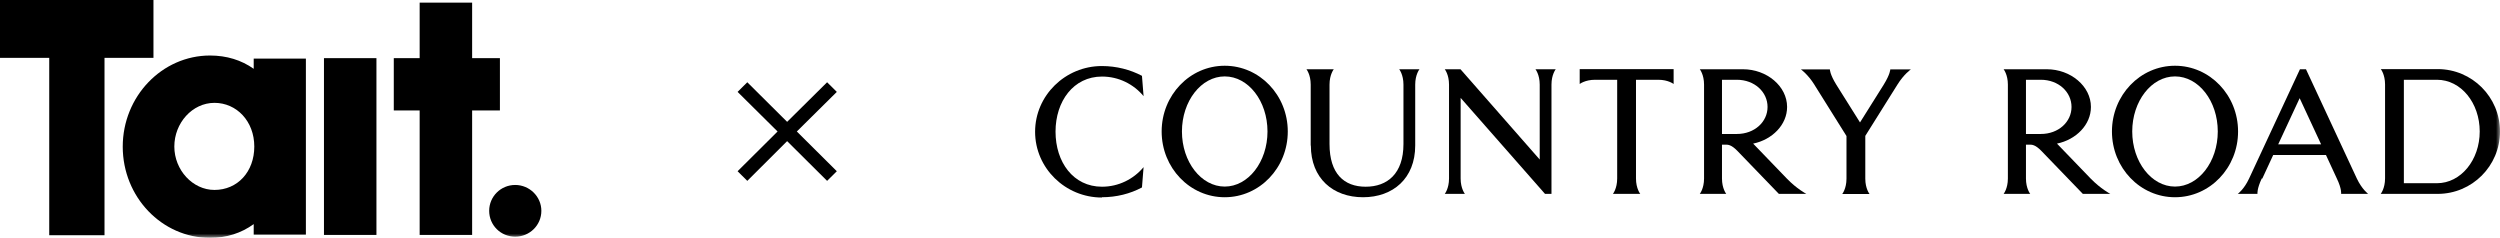
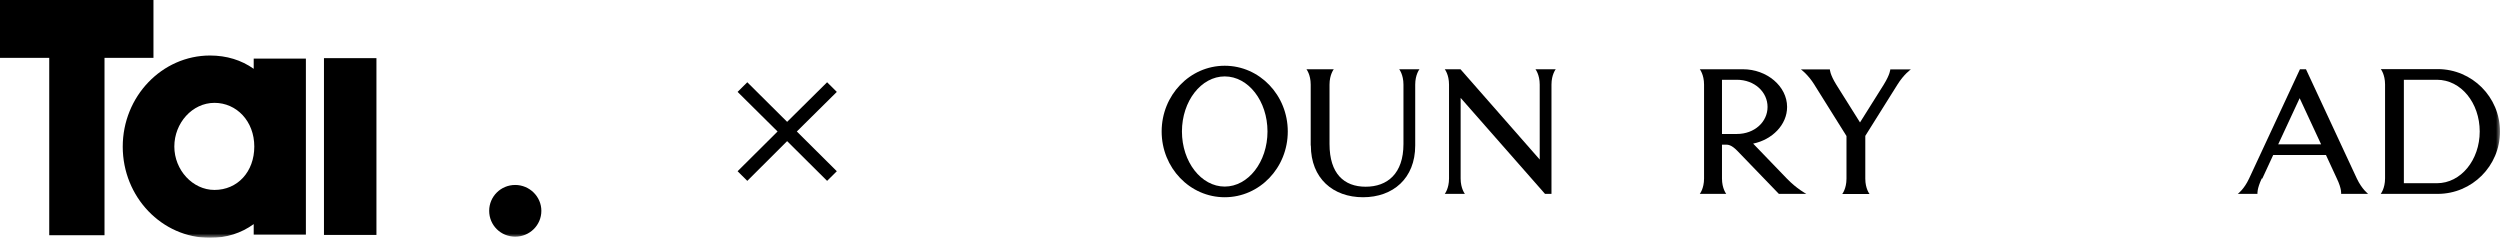
<svg xmlns="http://www.w3.org/2000/svg" width="305" height="29" viewBox="0 0 305 29" fill="none">
  <g clip-path="url(#clip0_23_19)">
    <path d="M45.926 7.094H39.524V28.661H45.926V7.094Z" fill="black" />
-     <path d="M51.198 0.321V7.094H48.042V13.475H51.198V28.661H57.6V13.475H60.989V7.094H57.6V0.321H51.198Z" fill="black" />
    <mask id="mask0_23_19" style="mask-type:luminance" maskUnits="userSpaceOnUse" x="0" y="0" width="305" height="29">
      <path d="M305 0H0V29H305V0Z" fill="white" />
    </mask>
    <g mask="url(#mask0_23_19)">
      <path d="M66.046 25.72C66.046 27.467 64.63 28.875 62.854 28.875C61.079 28.875 59.68 27.467 59.68 25.72C59.68 23.974 61.097 22.565 62.854 22.565C64.612 22.565 66.046 23.991 66.046 25.72Z" fill="black" />
    </g>
    <path d="M0 0V7.058H6.007V28.697H12.75V7.058H18.722V0H0Z" fill="black" />
    <mask id="mask1_23_19" style="mask-type:luminance" maskUnits="userSpaceOnUse" x="0" y="0" width="305" height="29">
      <path d="M305 0H0V29H305V0Z" fill="white" />
    </mask>
    <g mask="url(#mask1_23_19)">
      <path d="M26.164 23.172C23.51 23.172 21.268 20.747 21.268 17.878C21.268 15.008 23.456 12.548 26.164 12.548C28.872 12.548 31.024 14.794 31.024 17.878C31.024 20.961 28.979 23.172 26.164 23.172ZM30.952 8.395C29.445 7.326 27.634 6.773 25.626 6.773C19.762 6.773 14.974 11.764 14.974 17.895C14.974 24.027 19.744 29.018 25.626 29.018C27.634 29.018 29.428 28.447 30.952 27.342V28.626H37.318V7.147H30.952V8.395Z" fill="black" />
      <path d="M149.416 9.322C152.303 9.322 154.634 12.335 154.634 16.042C154.634 19.749 152.285 22.762 149.416 22.762C146.546 22.762 144.197 19.749 144.197 16.042C144.197 12.335 146.546 9.322 149.416 9.322ZM149.416 24.063C153.666 24.063 157.109 20.48 157.109 16.042C157.109 11.604 153.666 8.021 149.416 8.021C145.165 8.021 141.722 11.604 141.722 16.042C141.722 20.48 145.165 24.063 149.416 24.063Z" fill="black" />
      <path d="M176.243 23.653H178.718C178.718 23.653 178.198 23.011 178.198 21.781V11.942L188.491 23.653H189.28V10.32C189.28 9.09 189.8 8.449 189.8 8.449H187.325C187.325 8.449 187.845 9.09 187.845 10.32V19.464L178.18 8.449H176.261C176.261 8.449 176.781 9.09 176.781 10.32V21.781C176.781 23.011 176.261 23.653 176.261 23.653" fill="black" />
-       <path d="M134.424 24.063C136.217 24.063 137.885 23.635 139.319 22.869L139.517 20.391C138.297 21.853 136.468 22.779 134.442 22.779C130.927 22.779 128.775 19.767 128.775 16.06C128.775 12.352 130.963 9.34 134.442 9.34C136.486 9.34 138.297 10.267 139.517 11.728L139.319 9.251C137.903 8.502 136.217 8.057 134.424 8.057C129.976 8.057 126.282 11.639 126.282 16.078C126.282 20.516 129.976 24.098 134.424 24.098" fill="black" />
-       <path d="M265.351 9.322C268.238 9.322 270.569 12.335 270.569 16.042C270.569 19.749 268.22 22.762 265.351 22.762C262.481 22.762 260.132 19.749 260.132 16.042C260.132 12.335 262.481 9.322 265.351 9.322ZM265.351 24.063C269.601 24.063 273.044 20.48 273.044 16.042C273.044 11.604 269.601 8.021 265.351 8.021C261.101 8.021 257.658 11.604 257.658 16.042C257.658 20.48 261.101 24.063 265.351 24.063Z" fill="black" />
      <path d="M221.344 10.32L225.271 16.594V21.799C225.271 23.029 224.751 23.671 224.751 23.671H228.087C228.087 23.671 227.566 23.029 227.566 21.799V16.577L231.476 10.338C232.283 9.037 233.126 8.467 233.126 8.467H230.615C230.615 8.467 230.615 9.037 229.808 10.338L226.921 14.937L224.034 10.338C223.227 9.037 223.245 8.467 223.245 8.467H219.712C219.712 8.467 220.537 9.037 221.362 10.338" fill="black" />
-       <path d="M197.296 9.732V21.781C197.296 23.011 196.776 23.653 196.776 23.653H200.111C200.111 23.653 199.591 23.011 199.591 21.781V9.732H202.299C203.537 9.732 204.182 10.249 204.182 10.249V8.431H192.723V10.249C192.723 10.249 193.369 9.732 194.606 9.732H197.314H197.296Z" fill="black" />
      <path d="M293.272 9.732H297.307C300.248 9.732 302.525 12.566 302.525 16.042C302.525 19.518 300.23 22.352 297.307 22.352H293.272V9.732ZM290.457 23.653H297.397C301.593 23.653 305 20.248 305 16.042C305 11.835 301.593 8.431 297.397 8.431H290.457C290.457 8.431 290.977 9.073 290.977 10.303V21.763C290.977 22.993 290.457 23.635 290.457 23.635" fill="black" />
      <path d="M280.558 11.978L283.176 17.61H277.94L280.558 11.978ZM276.003 21.781L277.33 18.912H283.768L285.095 21.781C285.722 23.082 285.615 23.653 285.615 23.653H288.914C288.914 23.653 288.161 23.1 287.534 21.781L281.329 8.449H280.594L274.389 21.781C273.779 23.1 273.008 23.653 273.008 23.653H275.411C275.411 23.653 275.321 23.082 275.931 21.781" fill="black" />
      <path d="M210.082 9.732H211.893C214.063 9.732 215.641 11.229 215.641 13.047C215.641 14.865 214.063 16.345 211.893 16.345H210.082V9.732ZM207.356 23.653H210.602C210.602 23.653 210.082 23.011 210.082 21.781V17.646H210.512C210.817 17.646 211.212 17.646 211.947 18.395L217.022 23.653H220.375C220.375 23.653 219.21 23.047 217.99 21.781L213.884 17.521C216.215 17.04 218.026 15.222 218.026 13.047C218.026 10.516 215.551 8.449 212.646 8.449H207.374C207.374 8.449 207.894 9.09 207.894 10.32V21.781C207.894 23.011 207.374 23.653 207.374 23.653" fill="black" />
-       <path d="M247.167 9.732H248.978C251.148 9.732 252.726 11.229 252.726 13.047C252.726 14.865 251.148 16.345 248.978 16.345H247.167V9.732ZM244.441 23.653H247.687C247.687 23.653 247.167 23.011 247.167 21.781V17.646H247.597C247.902 17.646 248.297 17.646 249.032 18.395L254.107 23.653H257.46C257.46 23.653 256.295 23.047 255.057 21.781L250.951 17.521C253.282 17.04 255.093 15.222 255.093 13.047C255.093 10.516 252.618 8.449 249.713 8.449H244.441C244.441 8.449 244.961 9.09 244.961 10.32V21.781C244.961 23.011 244.441 23.653 244.441 23.653Z" fill="black" />
      <path d="M159.924 17.753C159.924 21.763 162.632 24.063 166.29 24.063C169.949 24.063 172.656 21.763 172.656 17.753V10.32C172.656 9.09 173.176 8.449 173.176 8.449H170.702C170.702 8.449 171.222 9.09 171.222 10.32V17.575C171.222 21.193 169.249 22.779 166.613 22.779C163.977 22.779 162.202 21.193 162.202 17.575V10.32C162.202 9.09 162.722 8.449 162.722 8.449H159.386C159.386 8.449 159.906 9.09 159.906 10.32V17.753H159.924Z" fill="black" />
    </g>
    <path d="M102.091 11.211L100.907 10.035L96.03 14.865L91.17 10.035L89.987 11.211L94.864 16.042L89.987 20.89L91.17 22.066L96.03 17.218L100.907 22.066L102.091 20.89L97.213 16.042L102.091 11.211Z" fill="black" />
  </g>
  <defs>
    <clipPath id="clip0_23_19">
      <rect width="305" height="29" fill="white" />
    </clipPath>
  </defs>
</svg>